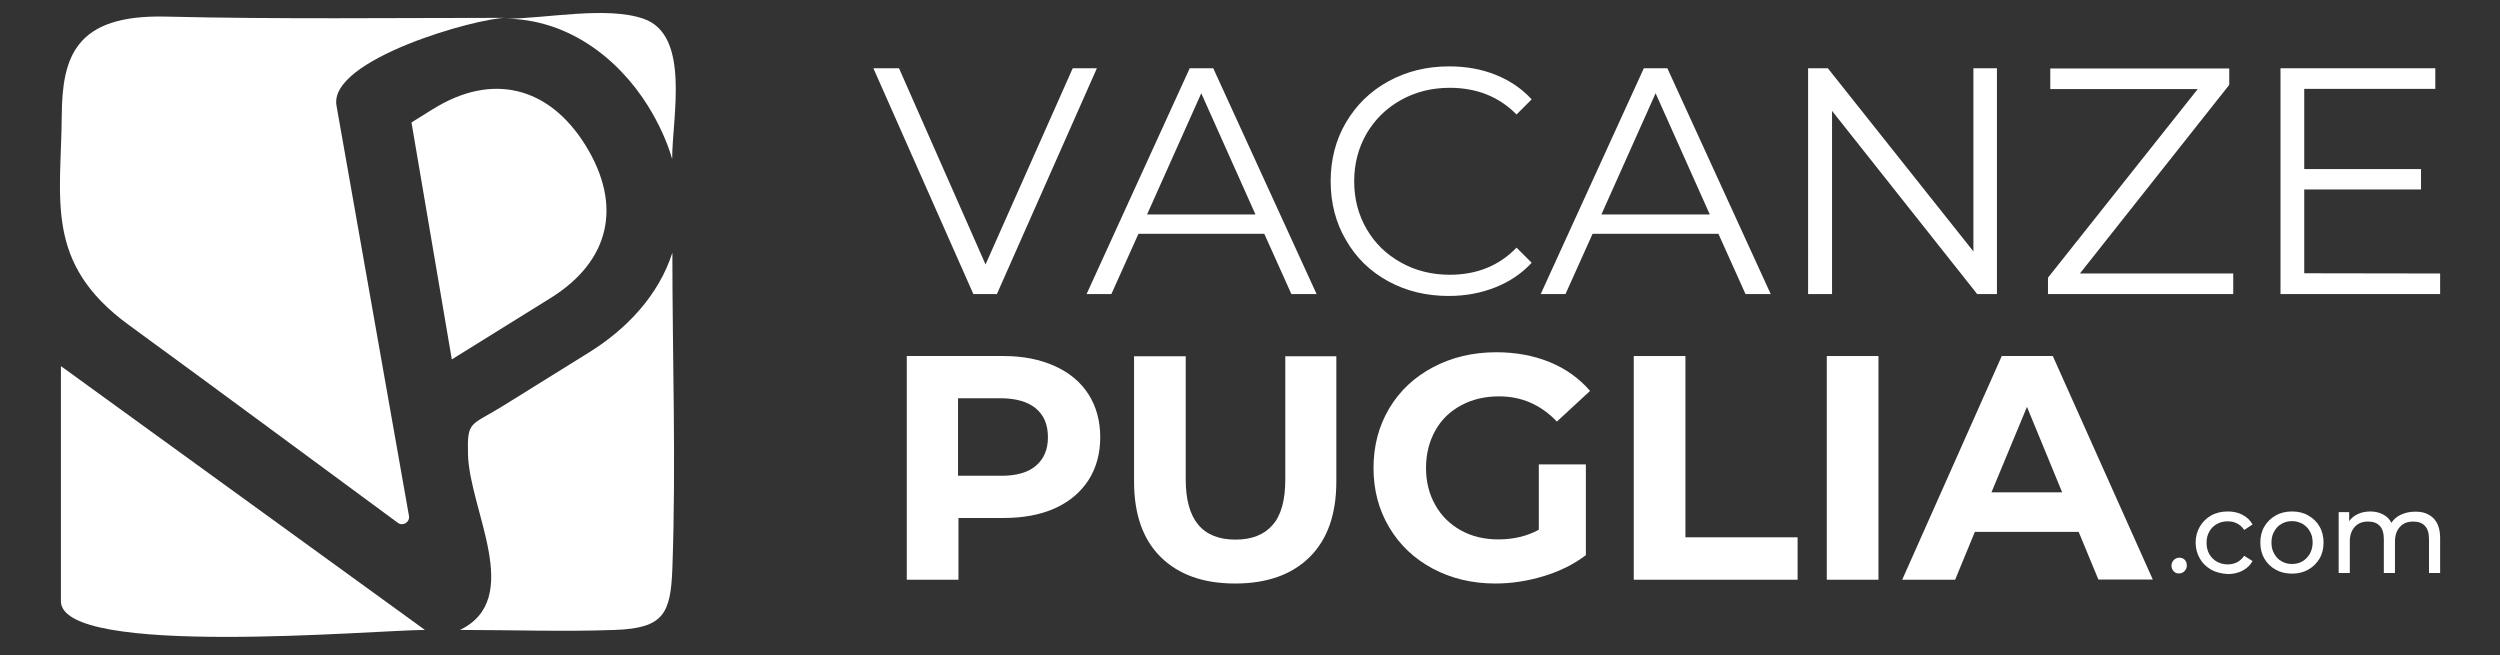
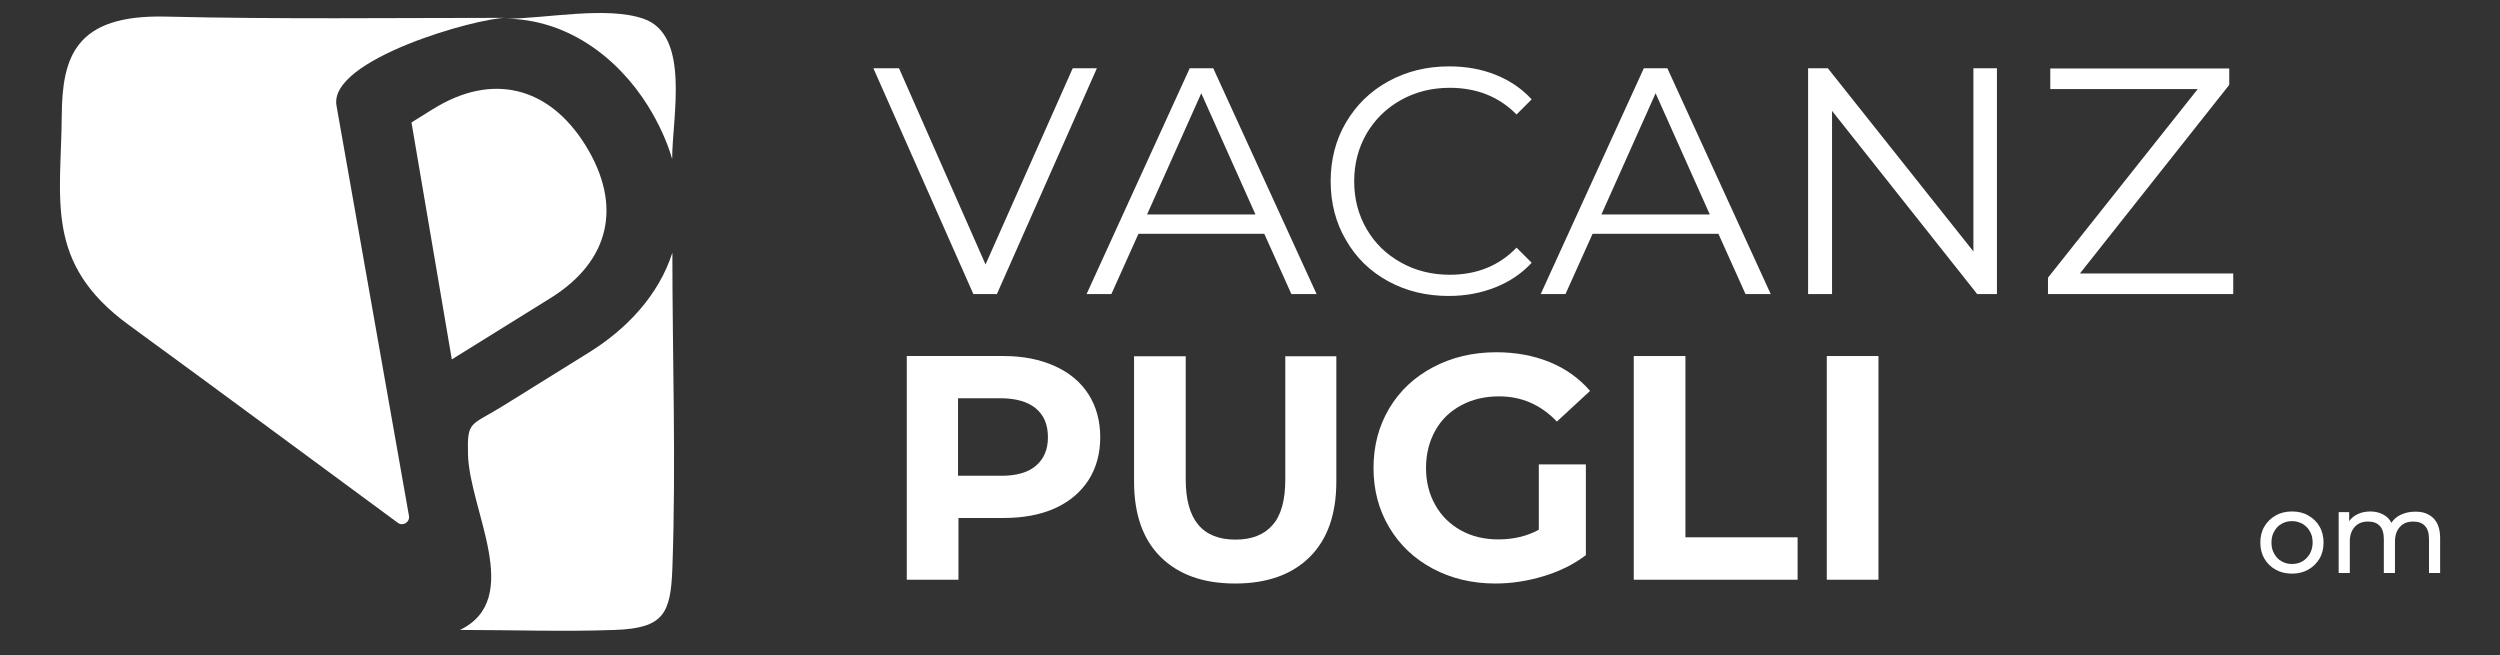
<svg xmlns="http://www.w3.org/2000/svg" version="1.1" id="Livello_1" x="0px" y="0px" viewBox="0 0 1190.2 312" style="enable-background:new 0 0 1190.2 312;" xml:space="preserve">
  <rect x="0" y="0" width="1190.2" height="312" fill="#333333" stroke="none" />
  <style type="text/css">
	.st0{fill:#FFFFFF;}
</style>
  <g>
    <g>
      <g>
        <g>
          <g>
            <g>
              <path class="st0" d="M522.2,32.5L474.6,140h-11.2L415.8,32.5H428l41.2,93.4l41.5-93.4H522.2z" />
              <path class="st0" d="M601.9,111.3H542L529.1,140h-11.8l49.1-107.5h11.2L626.8,140h-12L601.9,111.3z M597.7,102.1l-25.8-57.7        l-25.8,57.7H597.7z" />
              <path class="st0" d="M660.9,133.9c-8.6-4.7-15.3-11.2-20.1-19.6c-4.9-8.3-7.3-17.7-7.3-28s2.4-19.7,7.3-28        c4.9-8.3,11.6-14.9,20.2-19.6c8.6-4.7,18.2-7.1,28.9-7.1c8,0,15.4,1.3,22.1,4c6.8,2.7,12.5,6.6,17.2,11.7l-7.2,7.2        c-8.4-8.5-19-12.7-31.8-12.7c-8.5,0-16.2,1.9-23.2,5.8s-12.4,9.2-16.4,16c-3.9,6.8-5.9,14.3-5.9,22.7s2,16,5.9,22.7        c3.9,6.8,9.4,12.1,16.4,16s14.7,5.8,23.2,5.8c12.9,0,23.5-4.3,31.8-12.9l7.2,7.2c-4.7,5.1-10.5,9-17.3,11.7        s-14.2,4.1-22.2,4.1C679.1,140.9,669.5,138.6,660.9,133.9z" />
              <path class="st0" d="M818.1,111.3h-59.9L745.3,140h-11.8l49.1-107.5h11.2L843,140h-12L818.1,111.3z M814,102.1l-25.8-57.7        l-25.8,57.7H814z" />
              <path class="st0" d="M950.7,32.5V140h-9.4l-69.1-87.2V140h-11.4V32.5h9.4l69.3,87.2V32.5H950.7z" />
              <path class="st0" d="M1063.2,130.2v9.8H975v-7.8l71.3-89.8h-70.2v-9.8h85.2v7.8l-71.1,89.8H1063.2z" />
-               <path class="st0" d="M1161.7,130.2v9.8h-76V32.5h73.7v9.8H1097v38.2h55.6v9.7H1097v39.9L1161.7,130.2L1161.7,130.2z" />
            </g>
            <g>
              <path class="st0" d="M502.2,174.3c6.9,3.1,12.3,7.6,16,13.4c3.7,5.8,5.6,12.6,5.6,20.5c0,7.8-1.9,14.6-5.6,20.4        c-3.8,5.8-9.1,10.3-16,13.4c-6.9,3.1-15.1,4.6-24.5,4.6h-21.4V276h-24.6V169.5h46.1C487,169.5,495.2,171.1,502.2,174.3z         M493.1,221.8c3.8-3.2,5.8-7.7,5.8-13.6c0-6-1.9-10.6-5.8-13.8s-9.5-4.8-16.9-4.8h-20.1v36.9h20.1        C483.7,226.6,489.3,225,493.1,221.8z" />
              <path class="st0" d="M552.6,265.2c-8.5-8.4-12.7-20.4-12.7-36v-59.6h24.6v58.7c0,19.1,7.9,28.6,23.7,28.6        c7.7,0,13.6-2.3,17.6-6.9c4.1-4.6,6.1-11.8,6.1-21.7v-58.7h24.3v59.6c0,15.6-4.2,27.6-12.7,36s-20.3,12.6-35.5,12.6        C572.9,277.8,561.1,273.6,552.6,265.2z" />
              <path class="st0" d="M732.5,221.1H755v43.2c-5.8,4.4-12.5,7.7-20.1,10s-15.3,3.5-23,3.5c-11,0-21-2.4-29.8-7.1        s-15.7-11.2-20.7-19.6s-7.5-17.8-7.5-28.3s2.5-20,7.5-28.4s12-14.9,20.9-19.6c8.9-4.7,18.9-7.1,30.1-7.1        c9.3,0,17.8,1.6,25.4,4.7c7.6,3.1,14,7.7,19.2,13.7l-15.8,14.6c-7.6-8-16.8-12-27.5-12c-6.8,0-12.8,1.4-18.1,4.3        c-5.3,2.8-9.4,6.8-12.3,12c-2.9,5.2-4.4,11.1-4.4,17.8c0,6.6,1.5,12.5,4.4,17.6c2.9,5.2,7,9.2,12.2,12.1        c5.2,2.9,11.2,4.3,17.9,4.3c7.1,0,13.5-1.5,19.2-4.6v-31.1H732.5z" />
              <path class="st0" d="M777.8,169.5h24.6v86.3h53.4V276h-78V169.5z" />
              <path class="st0" d="M869.7,169.5h24.6V276h-24.6V169.5z" />
-               <path class="st0" d="M989.6,253.2h-49.4l-9.4,22.8h-25.2L953,169.5h24.3l47.6,106.4H999L989.6,253.2z M981.8,234.5L965,193.7        l-16.9,40.7h33.7V234.5z" />
            </g>
            <g>
-               <path class="st0" d="M1034.9,272c-0.7-0.7-1.1-1.6-1.1-2.7s0.4-1.9,1.1-2.7c0.7-0.7,1.6-1.1,2.6-1.1s1.9,0.3,2.6,1        s1,1.6,1,2.7s-0.4,2-1.1,2.7s-1.6,1.1-2.5,1.1C1036.5,273.1,1035.6,272.8,1034.9,272z" />
-               <path class="st0" d="M1052.7,271.2c-2.3-1.3-4.1-3-5.4-5.3c-1.3-2.2-2-4.8-2-7.6c0-2.8,0.7-5.4,2-7.6c1.3-2.2,3.1-4,5.4-5.3        s5-1.9,7.9-1.9c2.6,0,5,0.5,7,1.6c2.1,1.1,3.7,2.6,4.8,4.6l-4,2.6c-0.9-1.4-2-2.4-3.4-3.1c-1.3-0.7-2.8-1-4.5-1        c-1.9,0-3.6,0.4-5.1,1.3c-1.5,0.8-2.7,2-3.6,3.6s-1.3,3.3-1.3,5.3s0.4,3.8,1.3,5.4c0.9,1.5,2,2.7,3.6,3.6        c1.5,0.8,3.2,1.3,5.1,1.3c1.6,0,3.1-0.3,4.5-1c1.3-0.7,2.5-1.7,3.4-3.1l4,2.5c-1.1,2-2.7,3.5-4.8,4.6c-2.1,1.1-4.4,1.6-7,1.6        C1057.7,273.1,1055,272.5,1052.7,271.2z" />
              <path class="st0" d="M1083.4,271.2c-2.3-1.3-4.1-3-5.4-5.3c-1.3-2.2-1.9-4.8-1.9-7.6c0-2.8,0.6-5.4,1.9-7.6        c1.3-2.2,3.1-4,5.4-5.3s4.9-1.9,7.8-1.9s5.5,0.6,7.7,1.9c2.3,1.3,4.1,3,5.4,5.3c1.3,2.2,1.9,4.8,1.9,7.6        c0,2.8-0.6,5.4-1.9,7.6s-3.1,4-5.4,5.3s-4.9,1.9-7.7,1.9C1088.3,273.1,1085.7,272.5,1083.4,271.2z M1096.2,267.2        c1.5-0.9,2.6-2.1,3.5-3.6c0.8-1.5,1.3-3.3,1.3-5.3s-0.4-3.8-1.3-5.3c-0.8-1.5-2-2.7-3.5-3.6c-1.5-0.8-3.1-1.3-5-1.3        s-3.5,0.4-5,1.3c-1.5,0.8-2.6,2-3.5,3.6s-1.3,3.3-1.3,5.3s0.4,3.8,1.3,5.3c0.9,1.6,2,2.8,3.5,3.6c1.5,0.9,3.1,1.3,5,1.3        S1094.7,268.1,1096.2,267.2z" />
              <path class="st0" d="M1158.5,246.7c2.1,2.1,3.2,5.3,3.2,9.4v16.7h-5.3v-16.1c0-2.8-0.6-4.9-1.9-6.3c-1.3-1.4-3.1-2.1-5.6-2.1        c-2.7,0-4.8,0.8-6.3,2.5c-1.6,1.7-2.4,4-2.4,7.1v14.9h-5.3v-16.1c0-2.8-0.6-4.9-1.9-6.3c-1.3-1.4-3.1-2.1-5.6-2.1        c-2.7,0-4.8,0.8-6.3,2.5c-1.6,1.7-2.4,4-2.4,7.1v14.9h-5.3v-29h5v4.3c1.1-1.5,2.4-2.6,4.2-3.4c1.7-0.8,3.7-1.2,5.9-1.2        c2.3,0,4.3,0.5,6,1.4c1.8,0.9,3.1,2.2,4,4c1.1-1.7,2.6-3,4.6-3.9s4.1-1.4,6.6-1.4C1153.5,243.5,1156.3,244.6,1158.5,246.7z" />
            </g>
          </g>
        </g>
      </g>
    </g>
    <g>
      <g>
        <path class="st0" d="M160.2,50.3c-3.9-22,66.9-41.8,80.7-41.8c-54,0-108.1,0.7-162.1-0.6c-43-1-49.2,19.2-49.4,47.2     c-0.3,40-8.4,70.2,31.9,99.6c42.8,31.2,85.4,62.8,128.1,94.2c2.4,1.8,5.8-0.3,5.3-3.3L160.2,50.3z" />
      </g>
      <g>
        <path class="st0" d="M280.4,167.8c-13.6,8.4-27.2,16.9-40.7,25.3c-15.8,9.8-17.3,7-16.9,23.1c0.6,26.6,26.9,68.8-3.8,83.7     c24.5,0,49.2,0.9,73.7,0c23.3-0.8,26.6-7.8,27.4-29.3c1.8-50,0-100.3,0-150.3C313.6,140.6,298.3,156.7,280.4,167.8z" />
-         <path class="st0" d="M29,286.2c0,27.1,150.2,13.7,173.3,13.7C144.5,258,86.8,216.2,29,174.3C29,211.6,29,248.9,29,286.2z" />
        <path class="st0" d="M308.6,50.6c4.8,7.8,8.9,16.4,11.4,25.1c0-19.7,8.9-59.1-13.7-66.8c-17.7-6.1-46.7,0-65.5,0     C269.5,9.1,293.8,26.8,308.6,50.6z" />
        <path class="st0" d="M206.2,51.9c-0.1,0-0.1,0.1-0.2,0.1l-10.1,6.3l19.2,112.8l47-29.2c28.3-17.6,34.4-44.1,16.6-72.8     C261.2,41,234.1,34.5,206.2,51.9z" />
      </g>
    </g>
  </g>
</svg>